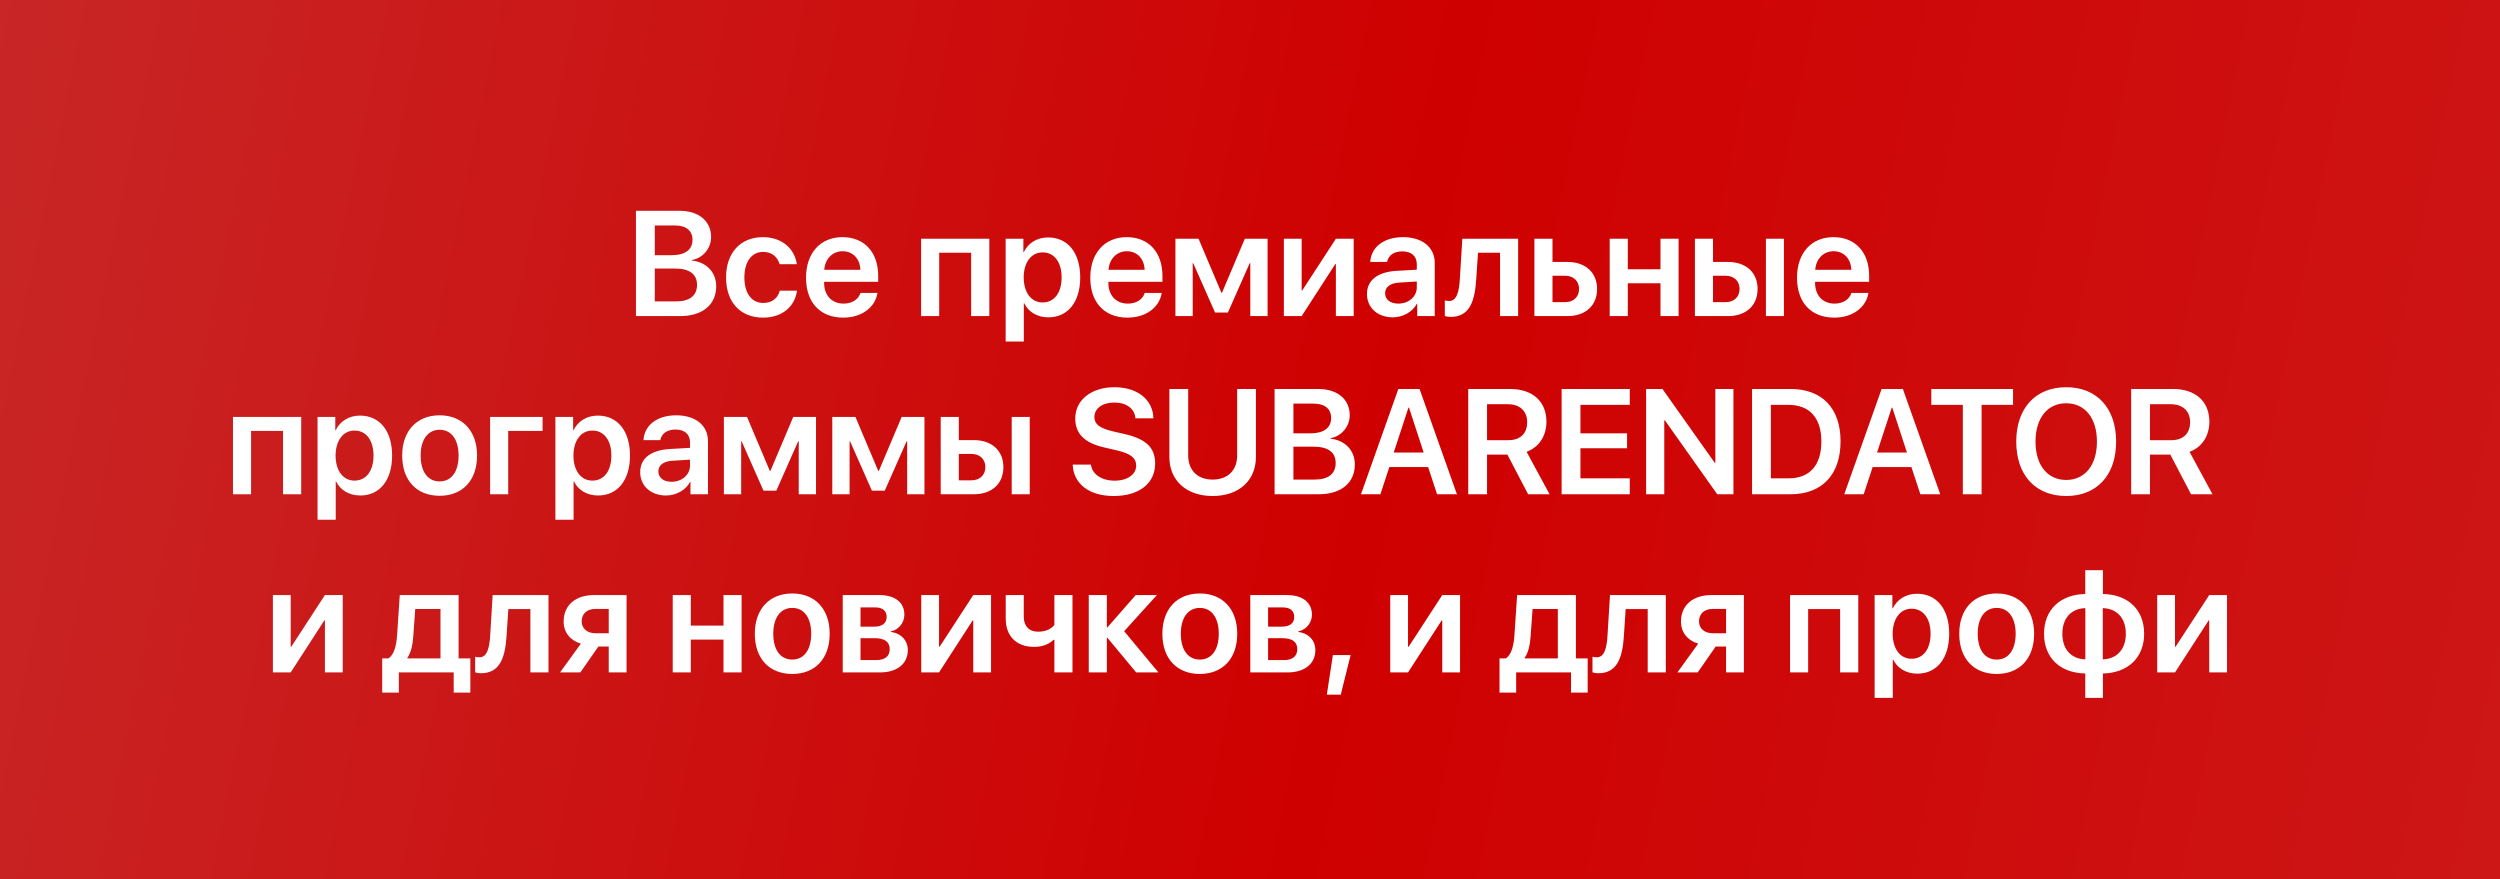
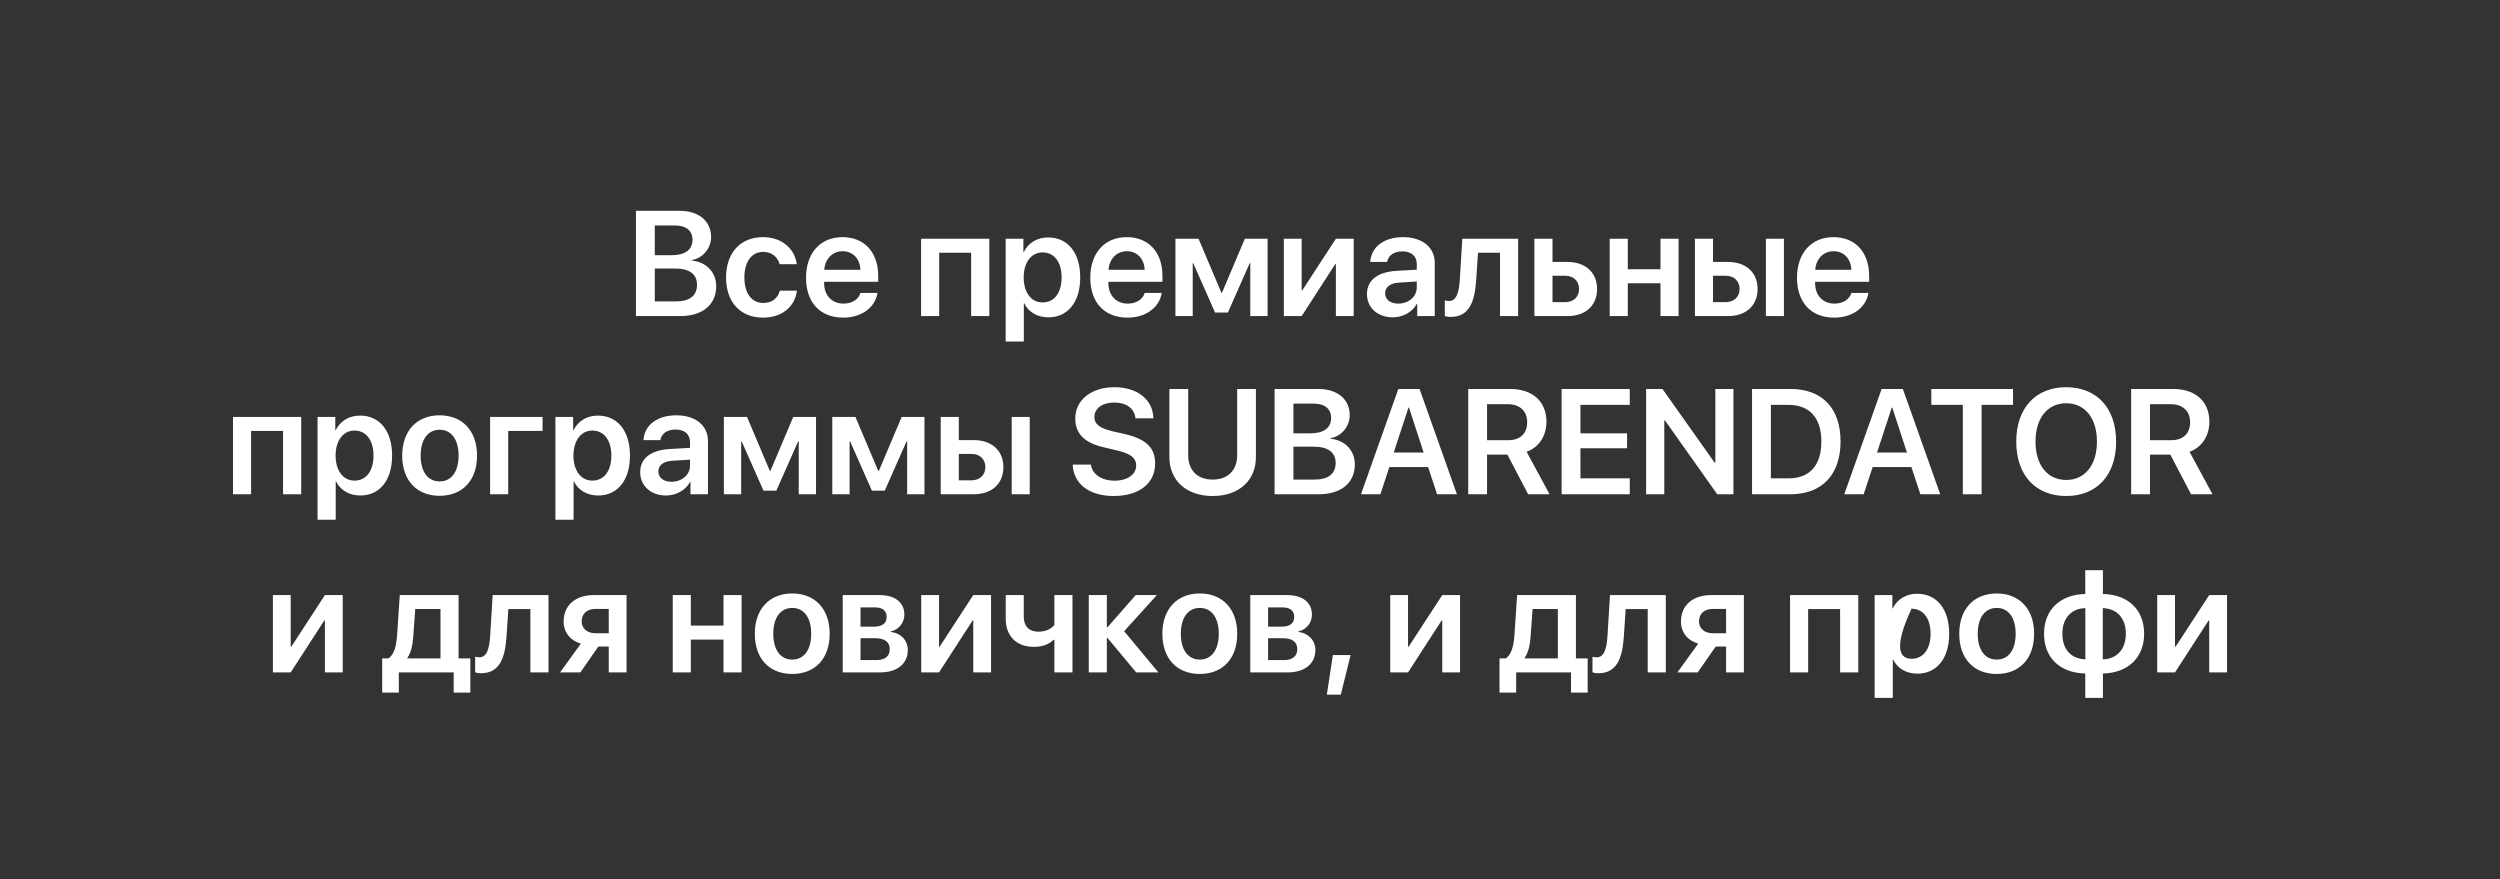
<svg xmlns="http://www.w3.org/2000/svg" width="435" height="153" viewBox="0 0 435 153" fill="none">
  <rect x="0" y="0" width="435" height="153" fill="#333333" stroke="none" />
-   <rect width="435" height="153" fill="url(#paint0_linear_6068_2476)" />
-   <path d="M118.337 55H110.656V36.681H118.261C121.587 36.681 123.732 38.471 123.732 41.251C123.732 43.219 122.272 44.933 120.394 45.237V45.339C122.882 45.58 124.621 47.37 124.621 49.795C124.621 53.02 122.247 55 118.337 55ZM113.932 39.232V44.399H116.928C119.213 44.399 120.495 43.435 120.495 41.733C120.495 40.134 119.391 39.232 117.436 39.232H113.932ZM113.932 52.448H117.588C120 52.448 121.282 51.445 121.282 49.566C121.282 47.7 119.962 46.723 117.448 46.723H113.932V52.448ZM138.649 45.974H135.653C135.323 44.768 134.358 43.828 132.784 43.828C130.791 43.828 129.521 45.542 129.521 48.272C129.521 51.052 130.804 52.715 132.797 52.715C134.32 52.715 135.323 51.928 135.679 50.582H138.675C138.294 53.4 136.06 55.267 132.771 55.267C128.836 55.267 126.335 52.601 126.335 48.272C126.335 44.006 128.836 41.264 132.746 41.264C136.136 41.264 138.281 43.346 138.649 45.974ZM146.609 43.714C144.832 43.714 143.55 45.072 143.423 46.951H149.707C149.644 45.047 148.425 43.714 146.609 43.714ZM149.72 50.976H152.678C152.271 53.515 149.91 55.267 146.724 55.267C142.687 55.267 140.249 52.613 140.249 48.322C140.249 44.069 142.712 41.264 146.597 41.264C150.418 41.264 152.805 43.917 152.805 48.005V49.033H143.397V49.224C143.397 51.382 144.718 52.829 146.787 52.829C148.26 52.829 149.377 52.093 149.72 50.976ZM168.979 55V43.98H163.418V55H160.27V41.543H172.14V55H168.979ZM182.372 41.315C185.787 41.315 187.958 43.968 187.958 48.272C187.958 52.562 185.8 55.216 182.423 55.216C180.468 55.216 178.944 54.276 178.208 52.766H178.145V59.431H174.983V41.543H178.068V43.866H178.132C178.894 42.305 180.417 41.315 182.372 41.315ZM181.407 52.626C183.451 52.626 184.721 50.938 184.721 48.272C184.721 45.618 183.451 43.917 181.407 43.917C179.439 43.917 178.132 45.656 178.119 48.272C178.132 50.912 179.439 52.626 181.407 52.626ZM196.07 43.714C194.293 43.714 193.011 45.072 192.884 46.951H199.168C199.104 45.047 197.886 43.714 196.07 43.714ZM199.181 50.976H202.139C201.732 53.515 199.371 55.267 196.185 55.267C192.147 55.267 189.71 52.613 189.71 48.322C189.71 44.069 192.173 41.264 196.058 41.264C199.879 41.264 202.266 43.917 202.266 48.005V49.033H192.858V49.224C192.858 51.382 194.179 52.829 196.248 52.829C197.721 52.829 198.838 52.093 199.181 50.976ZM207.534 55H204.525V41.543H208.55L212.523 50.938H212.625L216.599 41.543H220.56V55H217.551V45.796H217.449L213.653 54.378H211.419L207.623 45.796H207.534V55ZM226.488 55H223.391V41.543H226.488V50.531H226.59L232.442 41.543H235.54V55H232.442V45.948H232.341L226.488 55ZM243.297 52.829C245.087 52.829 246.521 51.636 246.521 50.011V48.982L243.411 49.173C241.888 49.274 241.012 49.96 241.012 51.026C241.012 52.131 241.926 52.829 243.297 52.829ZM242.345 55.216C239.742 55.216 237.851 53.578 237.851 51.153C237.851 48.767 239.691 47.332 242.967 47.129L246.521 46.926V45.961C246.521 44.552 245.569 43.739 244.008 43.739C242.51 43.739 241.558 44.463 241.354 45.58H238.422C238.562 43.066 240.707 41.264 244.135 41.264C247.474 41.264 249.645 43.028 249.645 45.732V55H246.598V52.855H246.534C245.76 54.315 244.071 55.216 242.345 55.216ZM256.855 48.728C256.602 52.626 255.586 55.14 252.425 55.14C251.93 55.14 251.562 55.051 251.396 54.987V52.27C251.523 52.309 251.79 52.372 252.146 52.372C253.453 52.372 253.885 50.798 254.012 48.563L254.443 41.543H264.155V55H261.007V43.98H257.173L256.855 48.728ZM272.331 47.98H270.135V52.575H272.331C273.804 52.575 274.756 51.648 274.756 50.277C274.756 48.894 273.791 47.98 272.331 47.98ZM266.986 55V41.543H270.135V45.58H272.737C275.873 45.58 277.892 47.408 277.892 50.29C277.892 53.172 275.873 55 272.737 55H266.986ZM288.924 55V49.287H283.236V55H280.088V41.543H283.236V46.85H288.924V41.543H292.072V55H288.924ZM307.269 55V41.543H310.404V55H307.269ZM300.261 47.98H298.064V52.575H300.261C301.733 52.575 302.686 51.648 302.686 50.277C302.686 48.894 301.721 47.98 300.261 47.98ZM294.916 55V41.543H298.064V45.58H300.667C303.803 45.58 305.821 47.408 305.821 50.29C305.821 53.172 303.803 55 300.667 55H294.916ZM319.037 43.714C317.26 43.714 315.978 45.072 315.851 46.951H322.135C322.071 45.047 320.853 43.714 319.037 43.714ZM322.147 50.976H325.105C324.699 53.515 322.338 55.267 319.151 55.267C315.114 55.267 312.677 52.613 312.677 48.322C312.677 44.069 315.14 41.264 319.024 41.264C322.846 41.264 325.232 43.917 325.232 48.005V49.033H315.825V49.224C315.825 51.382 317.146 52.829 319.215 52.829C320.688 52.829 321.805 52.093 322.147 50.976ZM49.249 86V74.981H43.688V86H40.54V72.543H52.41V86H49.249ZM62.643 72.314C66.058 72.314 68.228 74.968 68.228 79.272C68.228 83.562 66.07 86.216 62.693 86.216C60.738 86.216 59.215 85.276 58.478 83.766H58.415V90.431H55.254V72.543H58.339V74.866H58.402C59.164 73.305 60.688 72.314 62.643 72.314ZM61.678 83.626C63.722 83.626 64.991 81.938 64.991 79.272C64.991 76.618 63.722 74.917 61.678 74.917C59.71 74.917 58.402 76.656 58.39 79.272C58.402 81.912 59.71 83.626 61.678 83.626ZM76.493 86.267C72.545 86.267 69.981 83.639 69.981 79.272C69.981 74.93 72.57 72.264 76.493 72.264C80.416 72.264 83.006 74.917 83.006 79.272C83.006 83.639 80.441 86.267 76.493 86.267ZM76.493 83.766C78.499 83.766 79.794 82.141 79.794 79.272C79.794 76.415 78.499 74.777 76.493 74.777C74.5 74.777 73.192 76.415 73.192 79.272C73.192 82.141 74.487 83.766 76.493 83.766ZM94.406 74.981H88.427V86H85.278V72.543H94.406V74.981ZM104.029 72.314C107.444 72.314 109.615 74.968 109.615 79.272C109.615 83.562 107.457 86.216 104.08 86.216C102.125 86.216 100.602 85.276 99.865 83.766H99.802V90.431H96.641V72.543H99.726V74.866H99.789C100.551 73.305 102.074 72.314 104.029 72.314ZM103.064 83.626C105.108 83.626 106.378 81.938 106.378 79.272C106.378 76.618 105.108 74.917 103.064 74.917C101.097 74.917 99.789 76.656 99.776 79.272C99.789 81.912 101.097 83.626 103.064 83.626ZM116.839 83.829C118.629 83.829 120.063 82.636 120.063 81.011V79.982L116.953 80.173C115.43 80.274 114.554 80.96 114.554 82.026C114.554 83.131 115.468 83.829 116.839 83.829ZM115.887 86.216C113.284 86.216 111.393 84.578 111.393 82.153C111.393 79.767 113.233 78.332 116.509 78.129L120.063 77.926V76.961C120.063 75.552 119.111 74.739 117.55 74.739C116.052 74.739 115.1 75.463 114.896 76.58H111.964C112.104 74.066 114.249 72.264 117.677 72.264C121.016 72.264 123.187 74.028 123.187 76.732V86H120.14V83.855H120.076C119.302 85.314 117.613 86.216 115.887 86.216ZM128.963 86H125.954V72.543H129.979L133.952 81.938H134.054L138.027 72.543H141.988V86H138.979V76.796H138.878L135.082 85.378H132.848L129.052 76.796H128.963V86ZM147.828 86H144.819V72.543H148.844L152.817 81.938H152.919L156.893 72.543H160.854V86H157.845V76.796H157.743L153.947 85.378H151.713L147.917 76.796H147.828V86ZM176.037 86V72.543H179.173V86H176.037ZM169.029 78.98H166.833V83.575H169.029C170.502 83.575 171.454 82.648 171.454 81.277C171.454 79.894 170.489 78.98 169.029 78.98ZM163.685 86V72.543H166.833V76.58H169.436C172.571 76.58 174.59 78.408 174.59 81.29C174.59 84.172 172.571 86 169.436 86H163.685ZM186.65 80.846H189.824C190.027 82.534 191.716 83.639 193.95 83.639C196.159 83.639 197.695 82.547 197.695 81.023C197.695 79.703 196.756 78.941 194.445 78.395L192.071 77.837C188.694 77.062 187.095 75.438 187.095 72.822C187.095 69.572 189.926 67.376 193.912 67.376C197.949 67.376 200.615 69.56 200.691 72.784H197.568C197.416 71.07 195.981 70.042 193.887 70.042C191.817 70.042 190.421 71.058 190.421 72.581C190.421 73.8 191.348 74.511 193.595 75.044L195.702 75.526C199.422 76.377 200.996 77.913 200.996 80.643C200.996 84.121 198.203 86.305 193.772 86.305C189.558 86.305 186.79 84.223 186.65 80.846ZM206.747 67.681V79.246C206.747 81.747 208.283 83.448 211 83.448C213.717 83.448 215.266 81.747 215.266 79.246V67.681H218.528V79.538C218.528 83.537 215.646 86.305 211 86.305C206.366 86.305 203.472 83.537 203.472 79.538V67.681H206.747ZM229.459 86H221.778V67.681H229.383C232.709 67.681 234.854 69.471 234.854 72.251C234.854 74.219 233.395 75.933 231.516 76.237V76.339C234.004 76.58 235.743 78.37 235.743 80.795C235.743 84.019 233.369 86 229.459 86ZM225.054 70.232V75.399H228.05C230.335 75.399 231.617 74.435 231.617 72.733C231.617 71.134 230.513 70.232 228.558 70.232H225.054ZM225.054 83.448H228.71C231.122 83.448 232.404 82.445 232.404 80.566C232.404 78.7 231.084 77.723 228.57 77.723H225.054V83.448ZM250.051 86L248.489 81.265H241.748L240.187 86H236.81L243.31 67.681H247.004L253.504 86H250.051ZM245.074 70.918L242.51 78.738H247.715L245.163 70.918H245.074ZM258.747 70.334V76.593H262.441C264.523 76.593 265.729 75.438 265.729 73.457C265.729 71.527 264.447 70.334 262.378 70.334H258.747ZM258.747 79.106V86H255.472V67.681H262.746C266.707 67.681 269.081 69.877 269.081 73.381C269.081 75.806 267.812 77.824 265.628 78.611L269.627 86H265.895L262.289 79.106H258.747ZM283.579 83.232V86H271.722V67.681H283.579V70.448H274.997V75.399H283.109V78.002H274.997V83.232H283.579ZM289.584 86H286.423V67.681H289.267L298.356 80.516H298.471V67.681H301.619V86H298.801L289.698 73.152H289.584V86ZM304.856 67.681H311.547C317.019 67.681 320.256 70.994 320.256 76.796C320.256 82.598 317.031 86 311.547 86H304.856V67.681ZM308.132 70.448V83.232H311.204C314.886 83.232 316.917 80.985 316.917 76.809C316.917 72.708 314.86 70.448 311.204 70.448H308.132ZM334.145 86L332.583 81.265H325.842L324.28 86H320.903L327.403 67.681H331.098L337.598 86H334.145ZM329.168 70.918L326.604 78.738H331.809L329.257 70.918H329.168ZM344.796 86H341.533V70.448H336.049V67.681H350.268V70.448H344.796V86ZM359.522 67.376C364.854 67.376 368.206 71.019 368.206 76.847C368.206 82.674 364.854 86.305 359.522 86.305C354.178 86.305 350.826 82.674 350.826 76.847C350.826 71.019 354.178 67.376 359.522 67.376ZM359.522 70.169C356.247 70.169 354.178 72.759 354.178 76.847C354.178 80.922 356.247 83.512 359.522 83.512C362.785 83.512 364.867 80.922 364.867 76.847C364.867 72.759 362.785 70.169 359.522 70.169ZM374.097 70.334V76.593H377.791C379.873 76.593 381.079 75.438 381.079 73.457C381.079 71.527 379.797 70.334 377.728 70.334H374.097ZM374.097 79.106V86H370.821V67.681H378.096C382.057 67.681 384.431 69.877 384.431 73.381C384.431 75.806 383.161 77.824 380.978 78.611L384.977 86H381.244L377.639 79.106H374.097ZM50.582 117H47.484V103.543H50.582V112.531H50.684L56.536 103.543H59.634V117H56.536V107.948H56.435L50.582 117ZM76.645 114.562V105.968H72.253L71.91 110.729C71.809 112.252 71.504 113.572 70.882 114.461V114.562H76.645ZM69.397 120.517H66.502V114.562H67.568C68.559 113.979 68.965 112.379 69.092 110.563L69.561 103.543H79.794V114.562H81.838V120.517H78.943V117H69.397V120.517ZM88.135 110.729C87.881 114.626 86.865 117.14 83.704 117.14C83.209 117.14 82.841 117.051 82.676 116.987V114.271C82.803 114.309 83.069 114.372 83.425 114.372C84.732 114.372 85.164 112.798 85.291 110.563L85.723 103.543H95.435V117H92.286V105.98H88.452L88.135 110.729ZM103.585 110.183H105.921V105.955H103.585C102.138 105.955 101.211 106.793 101.211 108.126C101.211 109.319 102.138 110.183 103.585 110.183ZM105.921 117V112.493H104.118L100.982 117H97.453L101.071 111.998C99.205 111.427 98.075 110.043 98.075 108.139C98.075 105.308 100.145 103.543 103.344 103.543H109.019V117H105.921ZM125.891 117V111.287H120.203V117H117.055V103.543H120.203V108.85H125.891V103.543H129.039V117H125.891ZM137.85 117.267C133.901 117.267 131.337 114.639 131.337 110.271C131.337 105.93 133.927 103.264 137.85 103.264C141.772 103.264 144.362 105.917 144.362 110.271C144.362 114.639 141.798 117.267 137.85 117.267ZM137.85 114.766C139.855 114.766 141.15 113.141 141.15 110.271C141.15 107.415 139.855 105.777 137.85 105.777C135.856 105.777 134.549 107.415 134.549 110.271C134.549 113.141 135.844 114.766 137.85 114.766ZM152.284 105.688H149.732V109.04H152.043C153.516 109.04 154.277 108.456 154.277 107.339C154.277 106.285 153.566 105.688 152.284 105.688ZM152.233 111.046H149.732V114.854H152.487C153.985 114.854 154.811 114.182 154.811 112.95C154.811 111.693 153.935 111.046 152.233 111.046ZM146.635 117V103.543H153.021C155.737 103.543 157.362 104.825 157.362 106.958C157.362 108.367 156.334 109.624 155.001 109.853V109.954C156.766 110.183 157.959 111.427 157.959 113.115C157.959 115.489 156.105 117 153.122 117H146.635ZM163.393 117H160.295V103.543H163.393V112.531H163.494L169.347 103.543H172.444V117H169.347V107.948H169.245L163.393 117ZM186.612 117H183.464V111.325H183.312C182.575 112.062 181.433 112.557 179.922 112.557C176.799 112.557 174.996 110.627 174.996 107.644V103.543H178.132V107.288C178.132 108.913 179.033 109.916 180.633 109.916C182.017 109.916 182.956 109.383 183.464 108.748V103.543H186.612V117ZM195.601 109.827L201.567 117H197.695L192.693 110.982H192.592V117H189.443V103.543H192.592V109.154H192.693L197.619 103.543H201.301L195.601 109.827ZM208.766 117.267C204.817 117.267 202.253 114.639 202.253 110.271C202.253 105.93 204.843 103.264 208.766 103.264C212.688 103.264 215.278 105.917 215.278 110.271C215.278 114.639 212.714 117.267 208.766 117.267ZM208.766 114.766C210.771 114.766 212.066 113.141 212.066 110.271C212.066 107.415 210.771 105.777 208.766 105.777C206.772 105.777 205.465 107.415 205.465 110.271C205.465 113.141 206.76 114.766 208.766 114.766ZM223.2 105.688H220.648V109.04H222.959C224.432 109.04 225.193 108.456 225.193 107.339C225.193 106.285 224.482 105.688 223.2 105.688ZM223.149 111.046H220.648V114.854H223.403C224.901 114.854 225.727 114.182 225.727 112.95C225.727 111.693 224.851 111.046 223.149 111.046ZM217.551 117V103.543H223.937C226.653 103.543 228.278 104.825 228.278 106.958C228.278 108.367 227.25 109.624 225.917 109.853V109.954C227.682 110.183 228.875 111.427 228.875 113.115C228.875 115.489 227.021 117 224.038 117H217.551ZM233.293 120.872H230.868L231.922 113.979H235.007L233.293 120.872ZM244.998 117H241.9V103.543H244.998V112.531H245.1L250.952 103.543H254.05V117H250.952V107.948H250.851L244.998 117ZM271.062 114.562V105.968H266.669L266.326 110.729C266.225 112.252 265.92 113.572 265.298 114.461V114.562H271.062ZM263.812 120.517H260.918V114.562H261.984C262.975 113.979 263.381 112.379 263.508 110.563L263.978 103.543H274.21V114.562H276.254V120.517H273.359V117H263.812V120.517ZM282.551 110.729C282.297 114.626 281.281 117.14 278.12 117.14C277.625 117.14 277.257 117.051 277.092 116.987V114.271C277.219 114.309 277.485 114.372 277.841 114.372C279.148 114.372 279.58 112.798 279.707 110.563L280.139 103.543H289.851V117H286.702V105.98H282.868L282.551 110.729ZM298.001 110.183H300.337V105.955H298.001C296.554 105.955 295.627 106.793 295.627 108.126C295.627 109.319 296.554 110.183 298.001 110.183ZM300.337 117V112.493H298.534L295.398 117H291.869L295.487 111.998C293.621 111.427 292.491 110.043 292.491 108.139C292.491 105.308 294.561 103.543 297.76 103.543H303.435V117H300.337ZM320.18 117V105.98H314.619V117H311.471V103.543H323.341V117H320.18ZM333.573 103.314C336.988 103.314 339.159 105.968 339.159 110.271C339.159 114.562 337.001 117.216 333.624 117.216C331.669 117.216 330.146 116.276 329.409 114.766H329.346V121.431H326.185V103.543H329.27V105.866H329.333C330.095 104.305 331.618 103.314 333.573 103.314ZM332.608 114.626C334.652 114.626 335.922 112.938 335.922 110.271C335.922 107.618 334.652 105.917 332.608 105.917C330.641 105.917 329.333 107.656 329.32 110.271C329.333 112.912 330.641 114.626 332.608 114.626ZM347.424 117.267C343.476 117.267 340.911 114.639 340.911 110.271C340.911 105.93 343.501 103.264 347.424 103.264C351.347 103.264 353.937 105.917 353.937 110.271C353.937 114.639 351.372 117.267 347.424 117.267ZM347.424 114.766C349.43 114.766 350.725 113.141 350.725 110.271C350.725 107.415 349.43 105.777 347.424 105.777C345.431 105.777 344.123 107.415 344.123 110.271C344.123 113.141 345.418 114.766 347.424 114.766ZM362.849 114.728V105.815C360.411 105.879 358.85 107.542 358.85 110.271C358.85 113.014 360.398 114.651 362.849 114.728ZM369.895 110.271C369.895 107.529 368.333 105.892 365.883 105.815V114.728C368.32 114.664 369.895 113.001 369.895 110.271ZM362.836 117.19C358.469 117.089 355.663 114.486 355.663 110.271C355.663 106.082 358.494 103.441 362.836 103.353V99.214H365.908V103.353C370.25 103.441 373.081 106.057 373.081 110.271C373.081 114.448 370.225 117.102 365.908 117.19V121.431H362.836V117.19ZM378.451 117H375.354V103.543H378.451V112.531H378.553L384.405 103.543H387.503V117H384.405V107.948H384.304L378.451 117Z" fill="white" />
+   <path d="M118.337 55H110.656V36.681H118.261C121.587 36.681 123.732 38.471 123.732 41.251C123.732 43.219 122.272 44.933 120.394 45.237V45.339C122.882 45.58 124.621 47.37 124.621 49.795C124.621 53.02 122.247 55 118.337 55ZM113.932 39.232V44.399H116.928C119.213 44.399 120.495 43.435 120.495 41.733C120.495 40.134 119.391 39.232 117.436 39.232H113.932ZM113.932 52.448H117.588C120 52.448 121.282 51.445 121.282 49.566C121.282 47.7 119.962 46.723 117.448 46.723H113.932V52.448ZM138.649 45.974H135.653C135.323 44.768 134.358 43.828 132.784 43.828C130.791 43.828 129.521 45.542 129.521 48.272C129.521 51.052 130.804 52.715 132.797 52.715C134.32 52.715 135.323 51.928 135.679 50.582H138.675C138.294 53.4 136.06 55.267 132.771 55.267C128.836 55.267 126.335 52.601 126.335 48.272C126.335 44.006 128.836 41.264 132.746 41.264C136.136 41.264 138.281 43.346 138.649 45.974ZM146.609 43.714C144.832 43.714 143.55 45.072 143.423 46.951H149.707C149.644 45.047 148.425 43.714 146.609 43.714ZM149.72 50.976H152.678C152.271 53.515 149.91 55.267 146.724 55.267C142.687 55.267 140.249 52.613 140.249 48.322C140.249 44.069 142.712 41.264 146.597 41.264C150.418 41.264 152.805 43.917 152.805 48.005V49.033H143.397V49.224C143.397 51.382 144.718 52.829 146.787 52.829C148.26 52.829 149.377 52.093 149.72 50.976ZM168.979 55V43.98H163.418V55H160.27V41.543H172.14V55H168.979ZM182.372 41.315C185.787 41.315 187.958 43.968 187.958 48.272C187.958 52.562 185.8 55.216 182.423 55.216C180.468 55.216 178.944 54.276 178.208 52.766H178.145V59.431H174.983V41.543H178.068V43.866H178.132C178.894 42.305 180.417 41.315 182.372 41.315ZM181.407 52.626C183.451 52.626 184.721 50.938 184.721 48.272C184.721 45.618 183.451 43.917 181.407 43.917C179.439 43.917 178.132 45.656 178.119 48.272C178.132 50.912 179.439 52.626 181.407 52.626ZM196.07 43.714C194.293 43.714 193.011 45.072 192.884 46.951H199.168C199.104 45.047 197.886 43.714 196.07 43.714ZM199.181 50.976H202.139C201.732 53.515 199.371 55.267 196.185 55.267C192.147 55.267 189.71 52.613 189.71 48.322C189.71 44.069 192.173 41.264 196.058 41.264C199.879 41.264 202.266 43.917 202.266 48.005V49.033H192.858V49.224C192.858 51.382 194.179 52.829 196.248 52.829C197.721 52.829 198.838 52.093 199.181 50.976ZM207.534 55H204.525V41.543H208.55L212.523 50.938H212.625L216.599 41.543H220.56V55H217.551V45.796H217.449L213.653 54.378H211.419L207.623 45.796H207.534V55ZM226.488 55H223.391V41.543H226.488V50.531H226.59L232.442 41.543H235.54V55H232.442V45.948H232.341L226.488 55ZM243.297 52.829C245.087 52.829 246.521 51.636 246.521 50.011V48.982L243.411 49.173C241.888 49.274 241.012 49.96 241.012 51.026C241.012 52.131 241.926 52.829 243.297 52.829ZM242.345 55.216C239.742 55.216 237.851 53.578 237.851 51.153C237.851 48.767 239.691 47.332 242.967 47.129L246.521 46.926V45.961C246.521 44.552 245.569 43.739 244.008 43.739C242.51 43.739 241.558 44.463 241.354 45.58H238.422C238.562 43.066 240.707 41.264 244.135 41.264C247.474 41.264 249.645 43.028 249.645 45.732V55H246.598V52.855H246.534C245.76 54.315 244.071 55.216 242.345 55.216ZM256.855 48.728C256.602 52.626 255.586 55.14 252.425 55.14C251.93 55.14 251.562 55.051 251.396 54.987V52.27C251.523 52.309 251.79 52.372 252.146 52.372C253.453 52.372 253.885 50.798 254.012 48.563L254.443 41.543H264.155V55H261.007V43.98H257.173L256.855 48.728ZM272.331 47.98H270.135V52.575H272.331C273.804 52.575 274.756 51.648 274.756 50.277C274.756 48.894 273.791 47.98 272.331 47.98ZM266.986 55V41.543H270.135V45.58H272.737C275.873 45.58 277.892 47.408 277.892 50.29C277.892 53.172 275.873 55 272.737 55H266.986ZM288.924 55V49.287H283.236V55H280.088V41.543H283.236V46.85H288.924V41.543H292.072V55H288.924ZM307.269 55V41.543H310.404V55H307.269ZM300.261 47.98H298.064V52.575H300.261C301.733 52.575 302.686 51.648 302.686 50.277C302.686 48.894 301.721 47.98 300.261 47.98ZM294.916 55V41.543H298.064V45.58H300.667C303.803 45.58 305.821 47.408 305.821 50.29C305.821 53.172 303.803 55 300.667 55H294.916ZM319.037 43.714C317.26 43.714 315.978 45.072 315.851 46.951H322.135C322.071 45.047 320.853 43.714 319.037 43.714ZM322.147 50.976H325.105C324.699 53.515 322.338 55.267 319.151 55.267C315.114 55.267 312.677 52.613 312.677 48.322C312.677 44.069 315.14 41.264 319.024 41.264C322.846 41.264 325.232 43.917 325.232 48.005V49.033H315.825V49.224C315.825 51.382 317.146 52.829 319.215 52.829C320.688 52.829 321.805 52.093 322.147 50.976ZM49.249 86V74.981H43.688V86H40.54V72.543H52.41V86H49.249ZM62.643 72.314C66.058 72.314 68.228 74.968 68.228 79.272C68.228 83.562 66.07 86.216 62.693 86.216C60.738 86.216 59.215 85.276 58.478 83.766H58.415V90.431H55.254V72.543H58.339V74.866H58.402C59.164 73.305 60.688 72.314 62.643 72.314ZM61.678 83.626C63.722 83.626 64.991 81.938 64.991 79.272C64.991 76.618 63.722 74.917 61.678 74.917C59.71 74.917 58.402 76.656 58.39 79.272C58.402 81.912 59.71 83.626 61.678 83.626ZM76.493 86.267C72.545 86.267 69.981 83.639 69.981 79.272C69.981 74.93 72.57 72.264 76.493 72.264C80.416 72.264 83.006 74.917 83.006 79.272C83.006 83.639 80.441 86.267 76.493 86.267ZM76.493 83.766C78.499 83.766 79.794 82.141 79.794 79.272C79.794 76.415 78.499 74.777 76.493 74.777C74.5 74.777 73.192 76.415 73.192 79.272C73.192 82.141 74.487 83.766 76.493 83.766ZM94.406 74.981H88.427V86H85.278V72.543H94.406V74.981ZM104.029 72.314C107.444 72.314 109.615 74.968 109.615 79.272C109.615 83.562 107.457 86.216 104.08 86.216C102.125 86.216 100.602 85.276 99.865 83.766H99.802V90.431H96.641V72.543H99.726V74.866H99.789C100.551 73.305 102.074 72.314 104.029 72.314ZM103.064 83.626C105.108 83.626 106.378 81.938 106.378 79.272C106.378 76.618 105.108 74.917 103.064 74.917C101.097 74.917 99.789 76.656 99.776 79.272C99.789 81.912 101.097 83.626 103.064 83.626ZM116.839 83.829C118.629 83.829 120.063 82.636 120.063 81.011V79.982L116.953 80.173C115.43 80.274 114.554 80.96 114.554 82.026C114.554 83.131 115.468 83.829 116.839 83.829ZM115.887 86.216C113.284 86.216 111.393 84.578 111.393 82.153C111.393 79.767 113.233 78.332 116.509 78.129L120.063 77.926V76.961C120.063 75.552 119.111 74.739 117.55 74.739C116.052 74.739 115.1 75.463 114.896 76.58H111.964C112.104 74.066 114.249 72.264 117.677 72.264C121.016 72.264 123.187 74.028 123.187 76.732V86H120.14V83.855H120.076C119.302 85.314 117.613 86.216 115.887 86.216ZM128.963 86H125.954V72.543H129.979L133.952 81.938H134.054L138.027 72.543H141.988V86H138.979V76.796H138.878L135.082 85.378H132.848L129.052 76.796H128.963V86ZM147.828 86H144.819V72.543H148.844L152.817 81.938H152.919L156.893 72.543H160.854V86H157.845V76.796H157.743L153.947 85.378H151.713L147.917 76.796H147.828V86ZM176.037 86V72.543H179.173V86H176.037ZM169.029 78.98H166.833V83.575H169.029C170.502 83.575 171.454 82.648 171.454 81.277C171.454 79.894 170.489 78.98 169.029 78.98ZM163.685 86V72.543H166.833V76.58H169.436C172.571 76.58 174.59 78.408 174.59 81.29C174.59 84.172 172.571 86 169.436 86H163.685ZM186.65 80.846H189.824C190.027 82.534 191.716 83.639 193.95 83.639C196.159 83.639 197.695 82.547 197.695 81.023C197.695 79.703 196.756 78.941 194.445 78.395L192.071 77.837C188.694 77.062 187.095 75.438 187.095 72.822C187.095 69.572 189.926 67.376 193.912 67.376C197.949 67.376 200.615 69.56 200.691 72.784H197.568C197.416 71.07 195.981 70.042 193.887 70.042C191.817 70.042 190.421 71.058 190.421 72.581C190.421 73.8 191.348 74.511 193.595 75.044L195.702 75.526C199.422 76.377 200.996 77.913 200.996 80.643C200.996 84.121 198.203 86.305 193.772 86.305C189.558 86.305 186.79 84.223 186.65 80.846ZM206.747 67.681V79.246C206.747 81.747 208.283 83.448 211 83.448C213.717 83.448 215.266 81.747 215.266 79.246V67.681H218.528V79.538C218.528 83.537 215.646 86.305 211 86.305C206.366 86.305 203.472 83.537 203.472 79.538V67.681H206.747ZM229.459 86H221.778V67.681H229.383C232.709 67.681 234.854 69.471 234.854 72.251C234.854 74.219 233.395 75.933 231.516 76.237V76.339C234.004 76.58 235.743 78.37 235.743 80.795C235.743 84.019 233.369 86 229.459 86ZM225.054 70.232V75.399H228.05C230.335 75.399 231.617 74.435 231.617 72.733C231.617 71.134 230.513 70.232 228.558 70.232H225.054ZM225.054 83.448H228.71C231.122 83.448 232.404 82.445 232.404 80.566C232.404 78.7 231.084 77.723 228.57 77.723H225.054V83.448ZM250.051 86L248.489 81.265H241.748L240.187 86H236.81L243.31 67.681H247.004L253.504 86H250.051ZM245.074 70.918L242.51 78.738H247.715L245.163 70.918H245.074ZM258.747 70.334V76.593H262.441C264.523 76.593 265.729 75.438 265.729 73.457C265.729 71.527 264.447 70.334 262.378 70.334H258.747ZM258.747 79.106V86H255.472V67.681H262.746C266.707 67.681 269.081 69.877 269.081 73.381C269.081 75.806 267.812 77.824 265.628 78.611L269.627 86H265.895L262.289 79.106H258.747ZM283.579 83.232V86H271.722V67.681H283.579V70.448H274.997V75.399H283.109V78.002H274.997V83.232H283.579ZM289.584 86H286.423V67.681H289.267L298.356 80.516H298.471V67.681H301.619V86H298.801L289.698 73.152H289.584V86ZM304.856 67.681H311.547C317.019 67.681 320.256 70.994 320.256 76.796C320.256 82.598 317.031 86 311.547 86H304.856V67.681ZM308.132 70.448V83.232H311.204C314.886 83.232 316.917 80.985 316.917 76.809C316.917 72.708 314.86 70.448 311.204 70.448H308.132ZM334.145 86L332.583 81.265H325.842L324.28 86H320.903L327.403 67.681H331.098L337.598 86H334.145ZM329.168 70.918L326.604 78.738H331.809L329.257 70.918H329.168ZM344.796 86H341.533V70.448H336.049V67.681H350.268V70.448H344.796V86ZM359.522 67.376C364.854 67.376 368.206 71.019 368.206 76.847C368.206 82.674 364.854 86.305 359.522 86.305C354.178 86.305 350.826 82.674 350.826 76.847C350.826 71.019 354.178 67.376 359.522 67.376ZM359.522 70.169C356.247 70.169 354.178 72.759 354.178 76.847C354.178 80.922 356.247 83.512 359.522 83.512C362.785 83.512 364.867 80.922 364.867 76.847C364.867 72.759 362.785 70.169 359.522 70.169ZM374.097 70.334V76.593H377.791C379.873 76.593 381.079 75.438 381.079 73.457C381.079 71.527 379.797 70.334 377.728 70.334H374.097ZM374.097 79.106V86H370.821V67.681H378.096C382.057 67.681 384.431 69.877 384.431 73.381C384.431 75.806 383.161 77.824 380.978 78.611L384.977 86H381.244L377.639 79.106H374.097ZM50.582 117H47.484V103.543H50.582V112.531H50.684L56.536 103.543H59.634V117H56.536V107.948H56.435L50.582 117ZM76.645 114.562V105.968H72.253L71.91 110.729C71.809 112.252 71.504 113.572 70.882 114.461V114.562H76.645ZM69.397 120.517H66.502V114.562H67.568C68.559 113.979 68.965 112.379 69.092 110.563L69.561 103.543H79.794V114.562H81.838V120.517H78.943V117H69.397V120.517ZM88.135 110.729C87.881 114.626 86.865 117.14 83.704 117.14C83.209 117.14 82.841 117.051 82.676 116.987V114.271C82.803 114.309 83.069 114.372 83.425 114.372C84.732 114.372 85.164 112.798 85.291 110.563L85.723 103.543H95.435V117H92.286V105.98H88.452L88.135 110.729ZM103.585 110.183H105.921V105.955H103.585C102.138 105.955 101.211 106.793 101.211 108.126C101.211 109.319 102.138 110.183 103.585 110.183ZM105.921 117V112.493H104.118L100.982 117H97.453L101.071 111.998C99.205 111.427 98.075 110.043 98.075 108.139C98.075 105.308 100.145 103.543 103.344 103.543H109.019V117H105.921ZM125.891 117V111.287H120.203V117H117.055V103.543H120.203V108.85H125.891V103.543H129.039V117H125.891ZM137.85 117.267C133.901 117.267 131.337 114.639 131.337 110.271C131.337 105.93 133.927 103.264 137.85 103.264C141.772 103.264 144.362 105.917 144.362 110.271C144.362 114.639 141.798 117.267 137.85 117.267ZM137.85 114.766C139.855 114.766 141.15 113.141 141.15 110.271C141.15 107.415 139.855 105.777 137.85 105.777C135.856 105.777 134.549 107.415 134.549 110.271C134.549 113.141 135.844 114.766 137.85 114.766ZM152.284 105.688H149.732V109.04H152.043C153.516 109.04 154.277 108.456 154.277 107.339C154.277 106.285 153.566 105.688 152.284 105.688ZM152.233 111.046H149.732V114.854H152.487C153.985 114.854 154.811 114.182 154.811 112.95C154.811 111.693 153.935 111.046 152.233 111.046ZM146.635 117V103.543H153.021C155.737 103.543 157.362 104.825 157.362 106.958C157.362 108.367 156.334 109.624 155.001 109.853V109.954C156.766 110.183 157.959 111.427 157.959 113.115C157.959 115.489 156.105 117 153.122 117H146.635ZM163.393 117H160.295V103.543H163.393V112.531H163.494L169.347 103.543H172.444V117H169.347V107.948H169.245L163.393 117ZM186.612 117H183.464V111.325H183.312C182.575 112.062 181.433 112.557 179.922 112.557C176.799 112.557 174.996 110.627 174.996 107.644V103.543H178.132V107.288C178.132 108.913 179.033 109.916 180.633 109.916C182.017 109.916 182.956 109.383 183.464 108.748V103.543H186.612V117ZM195.601 109.827L201.567 117H197.695L192.693 110.982H192.592V117H189.443V103.543H192.592V109.154H192.693L197.619 103.543H201.301L195.601 109.827ZM208.766 117.267C204.817 117.267 202.253 114.639 202.253 110.271C202.253 105.93 204.843 103.264 208.766 103.264C212.688 103.264 215.278 105.917 215.278 110.271C215.278 114.639 212.714 117.267 208.766 117.267ZM208.766 114.766C210.771 114.766 212.066 113.141 212.066 110.271C212.066 107.415 210.771 105.777 208.766 105.777C206.772 105.777 205.465 107.415 205.465 110.271C205.465 113.141 206.76 114.766 208.766 114.766ZM223.2 105.688H220.648V109.04H222.959C224.432 109.04 225.193 108.456 225.193 107.339C225.193 106.285 224.482 105.688 223.2 105.688ZM223.149 111.046H220.648V114.854H223.403C224.901 114.854 225.727 114.182 225.727 112.95C225.727 111.693 224.851 111.046 223.149 111.046ZM217.551 117V103.543H223.937C226.653 103.543 228.278 104.825 228.278 106.958C228.278 108.367 227.25 109.624 225.917 109.853V109.954C227.682 110.183 228.875 111.427 228.875 113.115C228.875 115.489 227.021 117 224.038 117H217.551ZM233.293 120.872H230.868L231.922 113.979H235.007L233.293 120.872ZM244.998 117H241.9V103.543H244.998V112.531H245.1L250.952 103.543H254.05V117H250.952V107.948H250.851L244.998 117ZM271.062 114.562V105.968H266.669L266.326 110.729C266.225 112.252 265.92 113.572 265.298 114.461V114.562H271.062ZM263.812 120.517H260.918V114.562H261.984C262.975 113.979 263.381 112.379 263.508 110.563L263.978 103.543H274.21V114.562H276.254V120.517H273.359V117H263.812V120.517ZM282.551 110.729C282.297 114.626 281.281 117.14 278.12 117.14C277.625 117.14 277.257 117.051 277.092 116.987V114.271C277.219 114.309 277.485 114.372 277.841 114.372C279.148 114.372 279.58 112.798 279.707 110.563L280.139 103.543H289.851V117H286.702V105.98H282.868L282.551 110.729ZM298.001 110.183H300.337V105.955H298.001C296.554 105.955 295.627 106.793 295.627 108.126C295.627 109.319 296.554 110.183 298.001 110.183ZM300.337 117V112.493H298.534L295.398 117H291.869L295.487 111.998C293.621 111.427 292.491 110.043 292.491 108.139C292.491 105.308 294.561 103.543 297.76 103.543H303.435V117H300.337ZM320.18 117V105.98H314.619V117H311.471V103.543H323.341V117H320.18ZM333.573 103.314C336.988 103.314 339.159 105.968 339.159 110.271C339.159 114.562 337.001 117.216 333.624 117.216C331.669 117.216 330.146 116.276 329.409 114.766H329.346V121.431H326.185V103.543H329.27V105.866H329.333C330.095 104.305 331.618 103.314 333.573 103.314ZM332.608 114.626C334.652 114.626 335.922 112.938 335.922 110.271C335.922 107.618 334.652 105.917 332.608 105.917C329.333 112.912 330.641 114.626 332.608 114.626ZM347.424 117.267C343.476 117.267 340.911 114.639 340.911 110.271C340.911 105.93 343.501 103.264 347.424 103.264C351.347 103.264 353.937 105.917 353.937 110.271C353.937 114.639 351.372 117.267 347.424 117.267ZM347.424 114.766C349.43 114.766 350.725 113.141 350.725 110.271C350.725 107.415 349.43 105.777 347.424 105.777C345.431 105.777 344.123 107.415 344.123 110.271C344.123 113.141 345.418 114.766 347.424 114.766ZM362.849 114.728V105.815C360.411 105.879 358.85 107.542 358.85 110.271C358.85 113.014 360.398 114.651 362.849 114.728ZM369.895 110.271C369.895 107.529 368.333 105.892 365.883 105.815V114.728C368.32 114.664 369.895 113.001 369.895 110.271ZM362.836 117.19C358.469 117.089 355.663 114.486 355.663 110.271C355.663 106.082 358.494 103.441 362.836 103.353V99.214H365.908V103.353C370.25 103.441 373.081 106.057 373.081 110.271C373.081 114.448 370.225 117.102 365.908 117.19V121.431H362.836V117.19ZM378.451 117H375.354V103.543H378.451V112.531H378.553L384.405 103.543H387.503V117H384.405V107.948H384.304L378.451 117Z" fill="white" />
  <defs>
    <linearGradient id="paint0_linear_6068_2476" x1="-10.473" y1="12.564" x2="459.11" y2="107.955" gradientUnits="userSpaceOnUse">
      <stop stop-color="#C82828" />
      <stop offset="0.538" stop-color="#CF0000" />
      <stop offset="1" stop-color="#CD1818" />
    </linearGradient>
  </defs>
</svg>